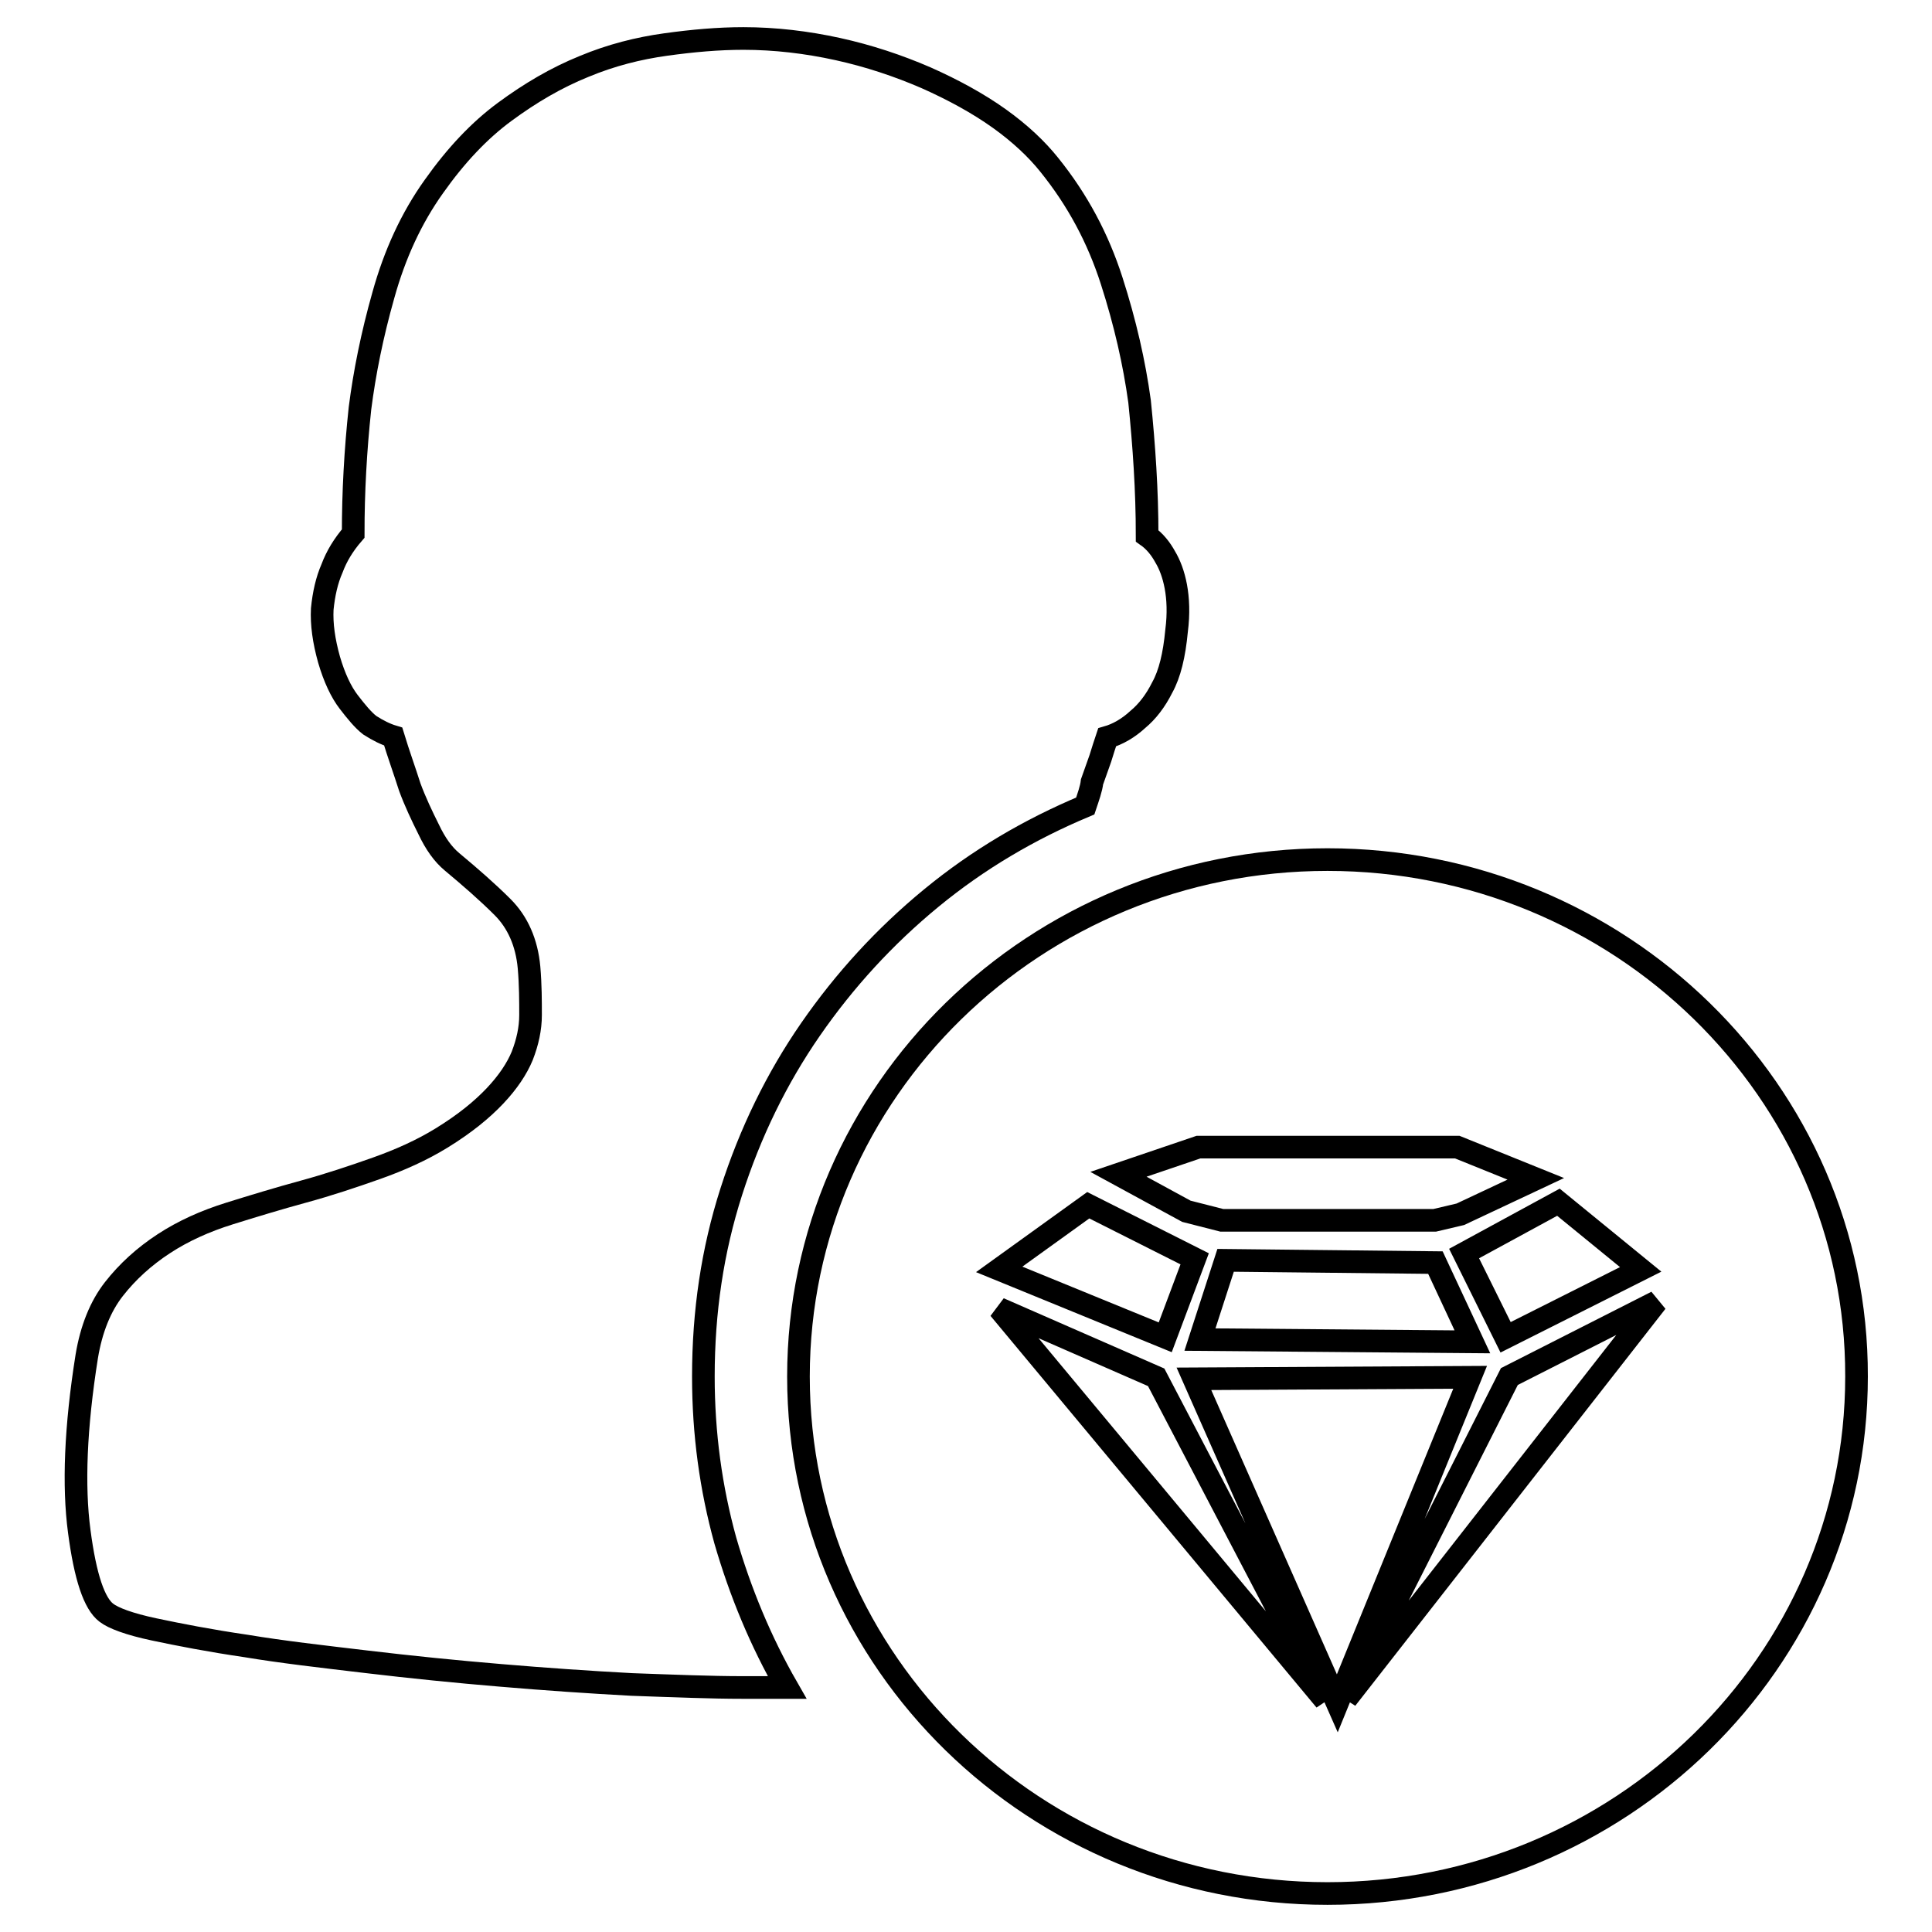
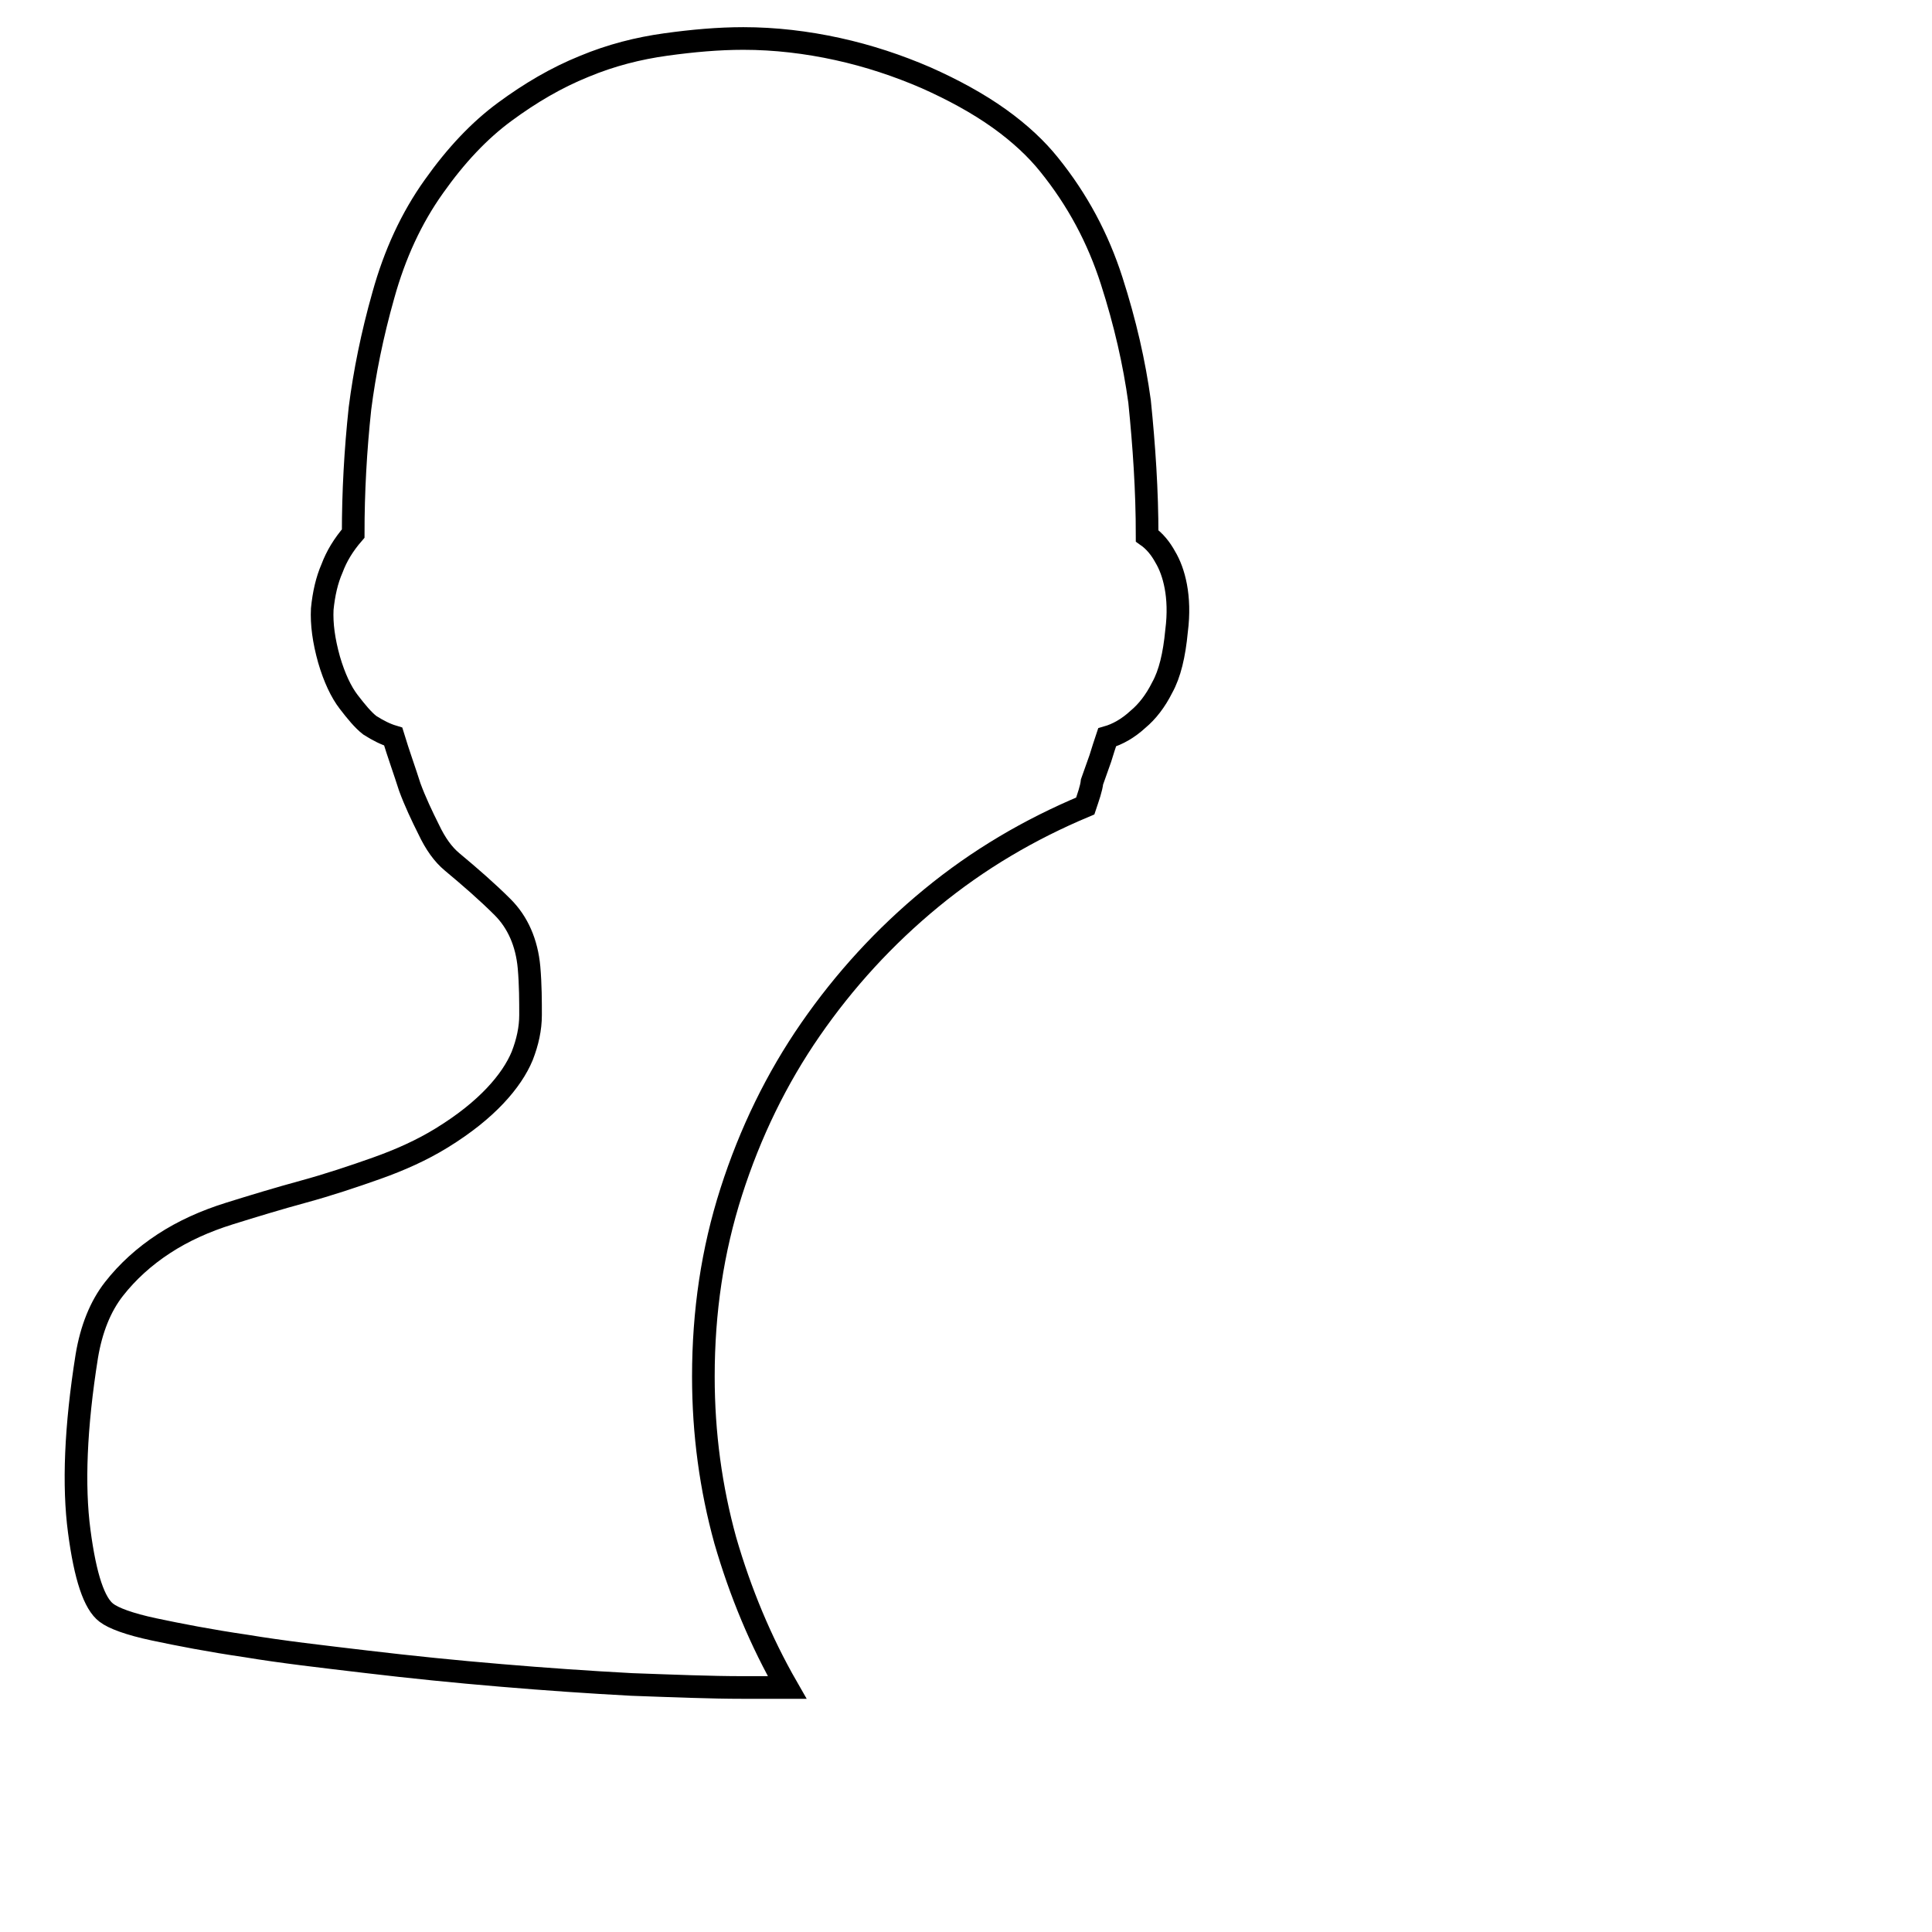
<svg xmlns="http://www.w3.org/2000/svg" version="1.1" x="0px" y="0px" viewBox="0 0 256 256" enable-background="new 0 0 256 256" xml:space="preserve">
  <g>
    <g>
      <path stroke-width="3" fill-opacity="0" stroke="#000000" d="M143.8,106.8c-7.4,3.1-14.2,7.1-20.4,12.2c-6.2,5.1-11.5,10.9-16,17.4c-4.5,6.5-8,13.7-10.5,21.5c-2.5,7.8-3.7,15.9-3.7,24.5c0,7.6,1,14.8,2.9,21.7c2,6.9,4.7,13.4,8.2,19.5h-5.9c-4.2,0-9.1-0.2-14.7-0.4c-5.6-0.3-11.4-0.7-17.3-1.2c-6-0.5-11.9-1.1-17.8-1.8c-5.9-0.7-11.2-1.3-16-2.1c-4.8-0.7-8.9-1.5-12.2-2.2s-5.4-1.5-6.3-2.2c-1.6-1.2-2.8-4.7-3.6-10.8c-0.8-6-0.5-13.8,1-23.2c0.6-3.6,1.8-6.6,3.6-8.9c1.8-2.3,4-4.3,6.6-6c2.6-1.7,5.5-3,8.7-4c3.2-1,6.5-2,9.8-2.9c3.3-0.9,6.6-2,9.7-3.1c3.1-1.1,6-2.4,8.6-4c3.1-1.9,5.4-3.8,7.1-5.6c1.7-1.8,2.9-3.6,3.6-5.3c0.7-1.8,1.1-3.6,1.1-5.4s0-4-0.2-6.3c-0.3-3.3-1.5-6-3.5-8c-2-2-4.3-4-6.7-6c-1.2-1-2.2-2.4-3.1-4.3c-0.9-1.8-1.8-3.7-2.5-5.6c-0.7-2.2-1.5-4.4-2.2-6.7c-1-0.3-2-0.8-3.1-1.5c-0.9-0.7-1.8-1.8-2.8-3.1c-1-1.3-1.9-3.2-2.6-5.6c-0.7-2.5-1-4.7-0.9-6.7c0.2-2,0.6-3.8,1.3-5.4c0.6-1.6,1.5-3.1,2.8-4.6c0-5.5,0.3-11,0.9-16.6c0.6-4.7,1.6-9.7,3.1-15c1.5-5.4,3.7-10.2,6.7-14.4c2.9-4.1,6-7.4,9.4-9.9c3.4-2.5,6.8-4.5,10.5-6c3.6-1.5,7.2-2.4,10.8-2.9c3.6-0.5,7-0.8,10.3-0.8c4.2,0,8.4,0.5,12.5,1.4c4.1,0.9,8,2.2,11.7,3.8c3.6,1.6,6.9,3.4,9.7,5.4c2.8,2,5,4.1,6.6,6.1c3.8,4.7,6.5,9.8,8.3,15.4c1.8,5.6,3,10.9,3.7,16C151.6,59.1,152,65,152,71c1,0.7,1.8,1.7,2.4,2.8c0.6,1,1.1,2.3,1.4,3.9s0.4,3.6,0.1,5.9c-0.3,3.2-0.9,5.7-1.9,7.5c-0.9,1.8-2,3.2-3.2,4.2c-1.3,1.2-2.7,2-4.1,2.4c-0.3,0.9-0.6,1.8-0.9,2.8l-1.1,3.1C144.6,104.5,144.2,105.6,143.8,106.8L143.8,106.8L143.8,106.8z" />
-       <path stroke-width="3" fill-opacity="0" stroke="#000000" d="M175.9,113.9c-38.7,0-70.1,30.7-70.1,68.5c0,37.9,31.4,68.5,70.1,68.5c38.7,0,70.1-30.7,70.1-68.5C246.1,144.6,214.6,113.9,175.9,113.9L175.9,113.9z M217.4,168.2l-17.9,9l-5.5-11.1l12.5-6.8L217.4,168.2L217.4,168.2z M195.1,177.8l-36.1-0.3l3.4-10.5l27.8,0.3L195.1,177.8L195.1,177.8z M158.8,152h34.3l10.4,4.2l-10,4.7l-3.4,0.8h-28.2l-4.7-1.2l-9-4.9L158.8,152L158.8,152z M144.2,159.7l14.1,7.1l-3.9,10.4l-22-9L144.2,159.7L144.2,159.7z M132.4,173.4l20.8,9.1l22.4,42.8L132.4,173.4L132.4,173.4z M158.2,182.7l36.6-0.2l-17.6,43.2L158.2,182.7L158.2,182.7z M178.4,225.1l21.6-42.7l19.5-9.9L178.4,225.1L178.4,225.1z" />
    </g>
  </g>
</svg>